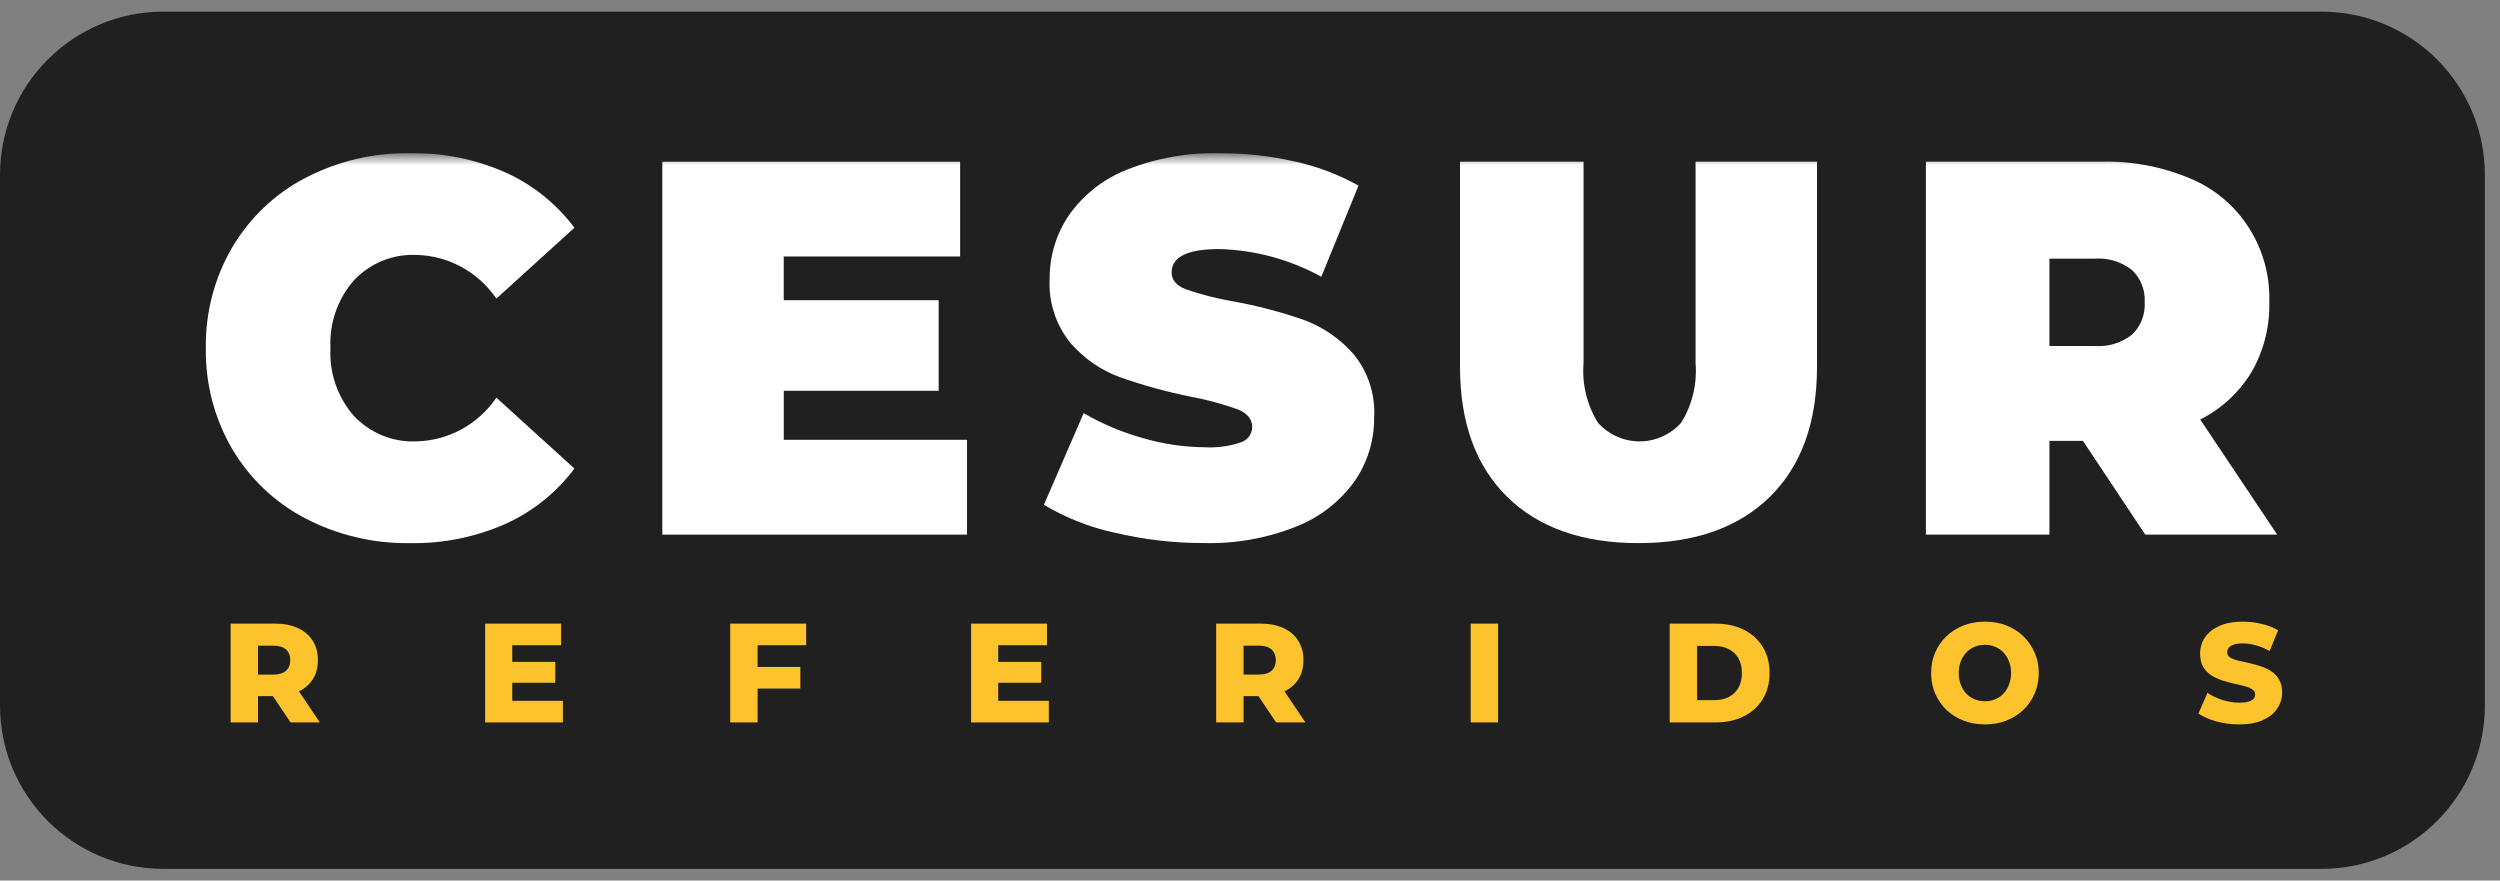
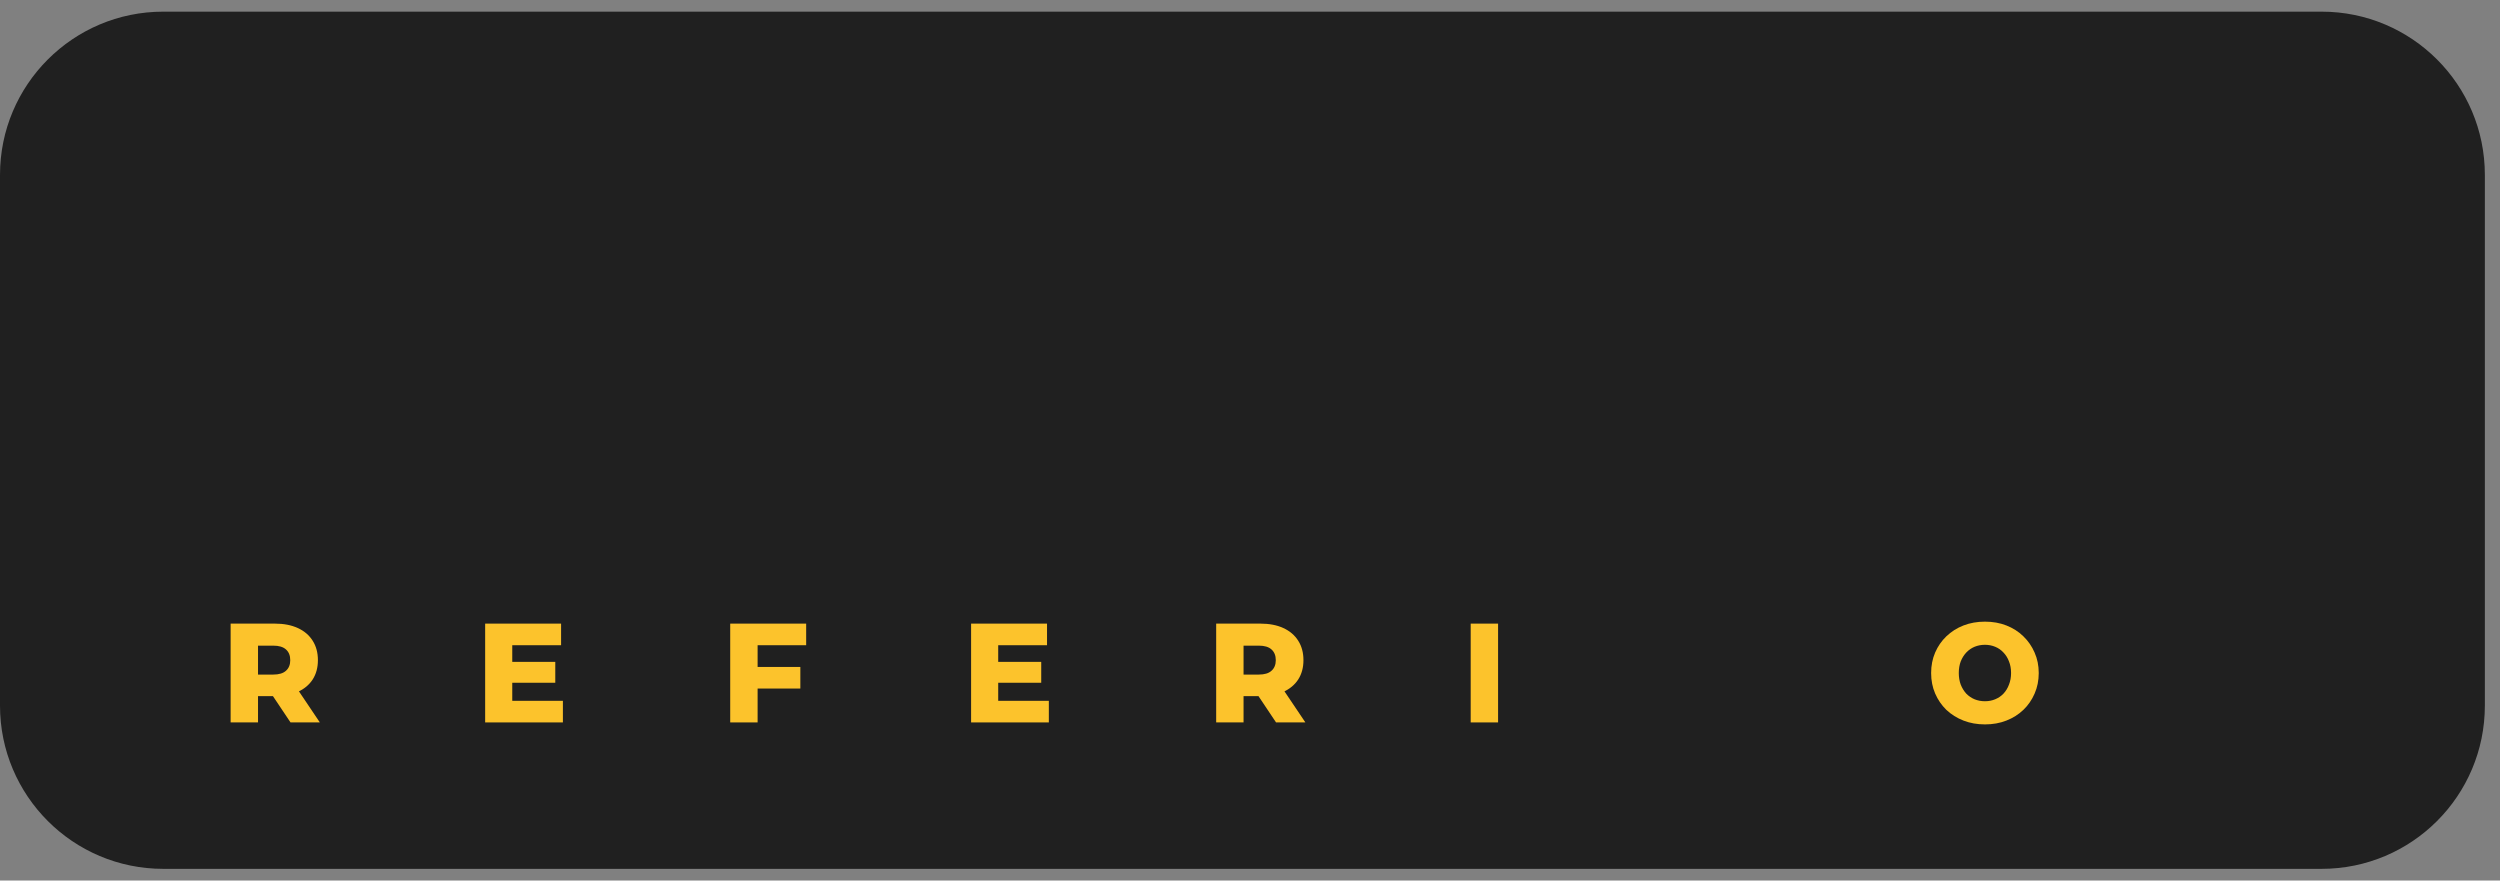
<svg xmlns="http://www.w3.org/2000/svg" width="159" height="56" viewBox="0 0 159 56" fill="none">
  <rect x="0" y="0" width="159" height="56" fill="#808080" stroke="none" />
  <path d="M0 11.125C0 5.39 4.649 0.741 10.384 0.741H147.652C153.388 0.741 158.037 5.39 158.037 11.125V44.875C158.037 50.61 153.388 55.259 147.652 55.259H10.384C4.649 55.259 0 50.61 0 44.875V11.125Z" fill="#202020" />
  <g clip-path="url(#clip0_20_85)">
    <path d="M14.668 45.946V39.662H17.483C18.046 39.662 18.53 39.755 18.935 39.941C19.345 40.126 19.662 40.395 19.885 40.748C20.107 41.096 20.219 41.508 20.219 41.987C20.219 42.46 20.107 42.87 19.885 43.217C19.662 43.558 19.345 43.821 18.935 44.007C18.53 44.186 18.046 44.276 17.483 44.276H15.636L16.41 43.531V45.946H14.668ZM18.477 45.946L16.947 43.657H18.803L20.342 45.946H18.477ZM16.41 43.72L15.636 42.903H17.378C17.741 42.903 18.011 42.822 18.187 42.66C18.369 42.499 18.46 42.275 18.46 41.987C18.46 41.694 18.369 41.467 18.187 41.305C18.011 41.144 17.741 41.063 17.378 41.063H15.636L16.41 40.246V43.72Z" fill="#FCC32C" />
    <path d="M32.457 42.095H35.316V43.423H32.457V42.095ZM32.58 44.572H35.8V45.946H30.856V39.662H35.685V41.036H32.58V44.572Z" fill="#FCC32C" />
    <path d="M48.061 42.418H50.902V43.791H48.061V42.418ZM48.184 45.946H46.442V39.662H51.272V41.036H48.184V45.946Z" fill="#FCC32C" />
    <path d="M63.363 42.095H66.222V43.423H63.363V42.095ZM63.486 44.572H66.706V45.946H61.762V39.662H66.591V41.036H63.486V44.572Z" fill="#FCC32C" />
    <path d="M77.349 45.946V39.662H80.163C80.726 39.662 81.21 39.755 81.615 39.941C82.025 40.126 82.342 40.395 82.565 40.748C82.788 41.096 82.899 41.508 82.899 41.987C82.899 42.46 82.788 42.87 82.565 43.217C82.342 43.558 82.025 43.821 81.615 44.007C81.21 44.186 80.726 44.276 80.163 44.276H78.316L79.09 43.531V45.946H77.349ZM81.157 45.946L79.627 43.657H81.483L83.022 45.946H81.157ZM79.09 43.72L78.316 42.903H80.058C80.421 42.903 80.691 42.822 80.867 42.66C81.049 42.499 81.14 42.275 81.14 41.987C81.14 41.694 81.049 41.467 80.867 41.305C80.691 41.144 80.421 41.063 80.058 41.063H78.316L79.09 40.246V43.72Z" fill="#FCC32C" />
    <path d="M93.536 45.946V39.662H95.278V45.946H93.536Z" fill="#FCC32C" />
-     <path d="M106.193 45.946V39.662H109.105C109.785 39.662 110.383 39.791 110.899 40.048C111.415 40.306 111.817 40.668 112.104 41.135C112.398 41.601 112.544 42.158 112.544 42.804C112.544 43.444 112.398 44.001 112.104 44.474C111.817 44.941 111.415 45.303 110.899 45.56C110.383 45.817 109.785 45.946 109.105 45.946H106.193ZM107.935 44.528H109.034C109.386 44.528 109.691 44.462 109.949 44.33C110.213 44.192 110.418 43.995 110.565 43.738C110.712 43.474 110.785 43.163 110.785 42.804C110.785 42.439 110.712 42.128 110.565 41.87C110.418 41.613 110.213 41.419 109.949 41.287C109.691 41.149 109.386 41.081 109.034 41.081H107.935V44.528Z" fill="#FCC32C" />
    <path d="M126.242 46.072C125.749 46.072 125.295 45.991 124.878 45.829C124.462 45.667 124.098 45.44 123.788 45.147C123.483 44.848 123.245 44.501 123.075 44.106C122.905 43.711 122.82 43.277 122.82 42.804C122.82 42.331 122.905 41.898 123.075 41.502C123.245 41.108 123.483 40.764 123.788 40.47C124.098 40.171 124.462 39.941 124.878 39.779C125.295 39.617 125.749 39.537 126.242 39.537C126.74 39.537 127.195 39.617 127.605 39.779C128.022 39.941 128.382 40.171 128.687 40.47C128.992 40.764 129.23 41.108 129.4 41.502C129.576 41.898 129.664 42.331 129.664 42.804C129.664 43.277 129.576 43.714 129.4 44.115C129.23 44.51 128.992 44.854 128.687 45.147C128.382 45.44 128.022 45.667 127.605 45.829C127.195 45.991 126.74 46.072 126.242 46.072ZM126.242 44.599C126.476 44.599 126.693 44.557 126.893 44.474C127.098 44.39 127.274 44.27 127.421 44.115C127.573 43.953 127.69 43.762 127.772 43.54C127.86 43.319 127.904 43.073 127.904 42.804C127.904 42.529 127.86 42.283 127.772 42.068C127.69 41.847 127.573 41.658 127.421 41.502C127.274 41.341 127.098 41.218 126.893 41.135C126.693 41.051 126.476 41.009 126.242 41.009C126.007 41.009 125.787 41.051 125.582 41.135C125.383 41.218 125.207 41.341 125.054 41.502C124.908 41.658 124.79 41.847 124.702 42.068C124.62 42.283 124.579 42.529 124.579 42.804C124.579 43.073 124.62 43.319 124.702 43.54C124.79 43.762 124.908 43.953 125.054 44.115C125.207 44.27 125.383 44.39 125.582 44.474C125.787 44.557 126.007 44.599 126.242 44.599Z" fill="#FCC32C" />
-     <path d="M142.416 46.072C141.912 46.072 141.425 46.009 140.956 45.883C140.492 45.751 140.114 45.584 139.821 45.38L140.393 44.07C140.668 44.249 140.985 44.399 141.343 44.519C141.706 44.632 142.067 44.689 142.425 44.689C142.665 44.689 142.859 44.668 143.005 44.626C143.152 44.578 143.258 44.519 143.322 44.447C143.392 44.369 143.428 44.279 143.428 44.178C143.428 44.034 143.363 43.92 143.234 43.836C143.105 43.753 142.938 43.684 142.733 43.63C142.527 43.576 142.299 43.522 142.047 43.468C141.8 43.414 141.551 43.346 141.299 43.262C141.053 43.178 140.827 43.07 140.621 42.939C140.416 42.801 140.249 42.625 140.12 42.409C139.991 42.188 139.927 41.909 139.927 41.574C139.927 41.197 140.026 40.856 140.226 40.551C140.431 40.246 140.736 40.001 141.14 39.815C141.545 39.629 142.049 39.537 142.653 39.537C143.058 39.537 143.454 39.585 143.841 39.68C144.234 39.77 144.583 39.905 144.888 40.084L144.351 41.404C144.058 41.242 143.768 41.123 143.48 41.045C143.193 40.961 142.914 40.919 142.645 40.919C142.404 40.919 142.211 40.946 142.064 41C141.918 41.048 141.812 41.114 141.747 41.197C141.683 41.281 141.651 41.377 141.651 41.485C141.651 41.622 141.712 41.733 141.835 41.817C141.964 41.895 142.132 41.96 142.337 42.014C142.548 42.062 142.777 42.113 143.023 42.167C143.275 42.221 143.524 42.289 143.771 42.373C144.023 42.451 144.252 42.559 144.457 42.696C144.662 42.828 144.826 43.005 144.949 43.226C145.078 43.441 145.143 43.714 145.143 44.043C145.143 44.408 145.04 44.746 144.835 45.057C144.636 45.362 144.334 45.608 143.929 45.793C143.53 45.979 143.026 46.072 142.416 46.072Z" fill="#FCC32C" />
    <mask id="mask0_20_85" style="mask-type:luminance" maskUnits="userSpaceOnUse" x="12" y="9" width="134" height="39">
-       <path d="M146 9.741H12V47.741H146V9.741Z" fill="white" />
+       <path d="M146 9.741H12H146V9.741Z" fill="white" />
    </mask>
    <g mask="url(#mask0_20_85)">
      <path d="M19.418 32.968C17.496 31.969 15.888 30.443 14.774 28.563C13.638 26.623 13.056 24.4 13.092 22.142C13.057 19.885 13.639 17.662 14.775 15.722C15.889 13.842 17.497 12.316 19.418 11.317C21.477 10.246 23.762 9.705 26.074 9.741C28.156 9.704 30.221 10.12 32.133 10.961C33.868 11.739 35.381 12.95 36.533 14.483L31.57 18.991C30.996 18.152 30.236 17.463 29.351 16.98C28.466 16.497 27.481 16.234 26.477 16.213C25.742 16.181 25.009 16.308 24.326 16.585C23.643 16.863 23.026 17.284 22.515 17.822C21.476 19.005 20.937 20.557 21.016 22.142C20.937 23.727 21.475 25.279 22.515 26.462C23.026 27 23.643 27.422 24.326 27.699C25.009 27.977 25.741 28.104 26.476 28.072C27.48 28.051 28.465 27.788 29.351 27.305C30.236 26.822 30.996 26.133 31.57 25.293L36.533 29.8C35.384 31.333 33.872 32.545 32.139 33.324C30.228 34.165 28.162 34.58 26.08 34.543C23.766 34.58 21.479 34.039 19.418 32.968Z" fill="white" />
-       <path d="M61.503 27.971V34.002H42.123V10.284H61.065V16.314H49.845V19.093H59.699V24.853H49.847V27.971H61.503Z" fill="white" />
-       <path d="M70.903 33.883C69.315 33.54 67.792 32.939 66.392 32.104L68.922 26.276C70.095 26.959 71.348 27.488 72.651 27.852C73.938 28.234 75.271 28.434 76.612 28.445C77.402 28.492 78.193 28.383 78.942 28.124C79.144 28.056 79.319 27.927 79.444 27.754C79.57 27.58 79.638 27.371 79.641 27.156C79.641 26.66 79.336 26.287 78.726 26.038C77.744 25.687 76.737 25.415 75.713 25.225C74.189 24.918 72.688 24.504 71.219 23.988C70.013 23.544 68.938 22.798 68.089 21.82C67.155 20.679 66.679 19.22 66.758 17.737C66.748 16.284 67.18 14.865 67.994 13.672C68.92 12.369 70.198 11.368 71.673 10.792C73.564 10.044 75.583 9.687 77.611 9.741C79.196 9.74 80.775 9.915 82.322 10.266C83.749 10.572 85.123 11.091 86.4 11.807L84.036 17.601C82.038 16.503 79.814 15.9 77.545 15.84C75.525 15.84 74.515 16.337 74.515 17.331C74.515 17.805 74.815 18.16 75.414 18.396C76.38 18.73 77.371 18.985 78.377 19.158C79.902 19.431 81.404 19.822 82.871 20.327C84.089 20.766 85.181 21.506 86.05 22.479C86.995 23.607 87.478 25.063 87.397 26.543C87.409 27.991 86.977 29.407 86.161 30.592C85.23 31.889 83.953 32.889 82.483 33.472C80.593 34.232 78.572 34.594 76.541 34.537C74.641 34.541 72.747 34.319 70.897 33.877" fill="white" />
      <path d="M95.853 31.595C93.856 29.63 92.857 26.874 92.857 23.328V10.283H100.714V23.09C100.607 24.423 100.928 25.755 101.629 26.886C101.965 27.26 102.374 27.558 102.83 27.762C103.286 27.966 103.778 28.072 104.276 28.072C104.774 28.072 105.266 27.966 105.722 27.762C106.177 27.558 106.586 27.26 106.922 26.886C107.624 25.756 107.945 24.424 107.838 23.091V10.283H115.562V23.328C115.562 26.876 114.563 29.632 112.566 31.595C110.568 33.558 107.783 34.541 104.21 34.542C100.636 34.542 97.85 33.56 95.853 31.595Z" fill="white" />
-       <path d="M132.474 28.038H130.344V34.001H122.487V10.283H133.707C135.637 10.239 137.554 10.608 139.334 11.367C140.854 12.003 142.147 13.096 143.04 14.501C143.932 15.906 144.382 17.555 144.327 19.227C144.363 20.785 143.971 22.322 143.196 23.666C142.407 24.962 141.277 26.007 139.934 26.681L144.828 34H136.438L132.474 28.038ZM135.603 17.178C134.92 16.643 134.066 16.383 133.206 16.45H130.343V22.006H133.206C134.066 22.073 134.92 21.814 135.603 21.278C135.875 21.016 136.088 20.697 136.226 20.343C136.364 19.989 136.425 19.608 136.403 19.228C136.425 18.848 136.364 18.467 136.226 18.113C136.088 17.759 135.875 17.44 135.603 17.178Z" fill="white" />
    </g>
  </g>
  <defs>
    <clipPath id="clip0_20_85">
      <rect width="134" height="38" fill="white" transform="translate(12 9.741)" />
    </clipPath>
  </defs>
</svg>